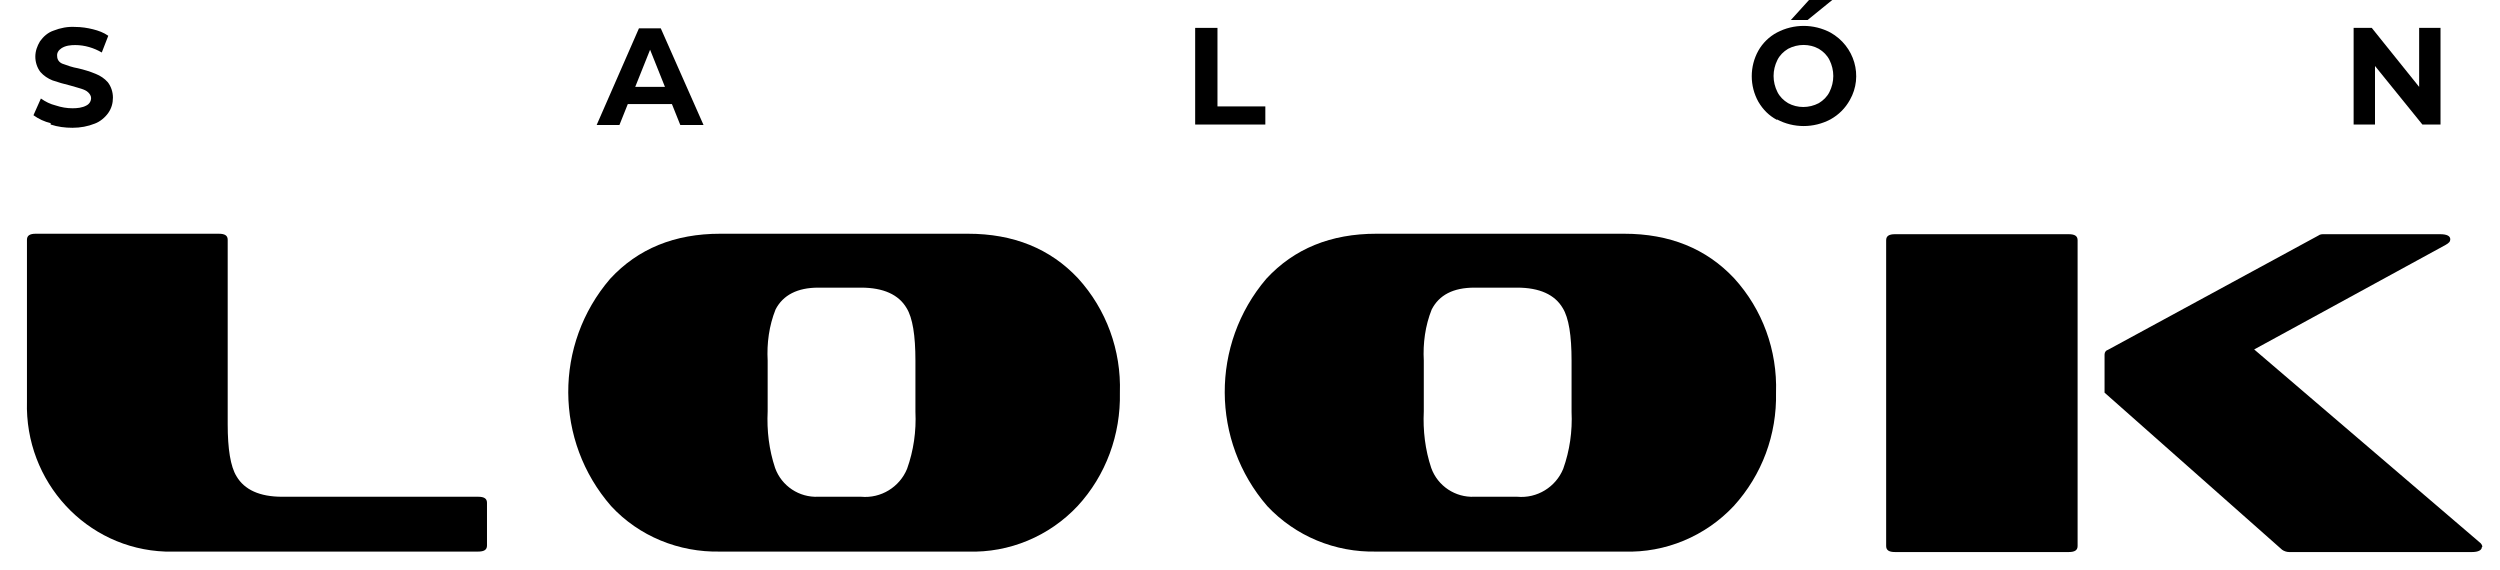
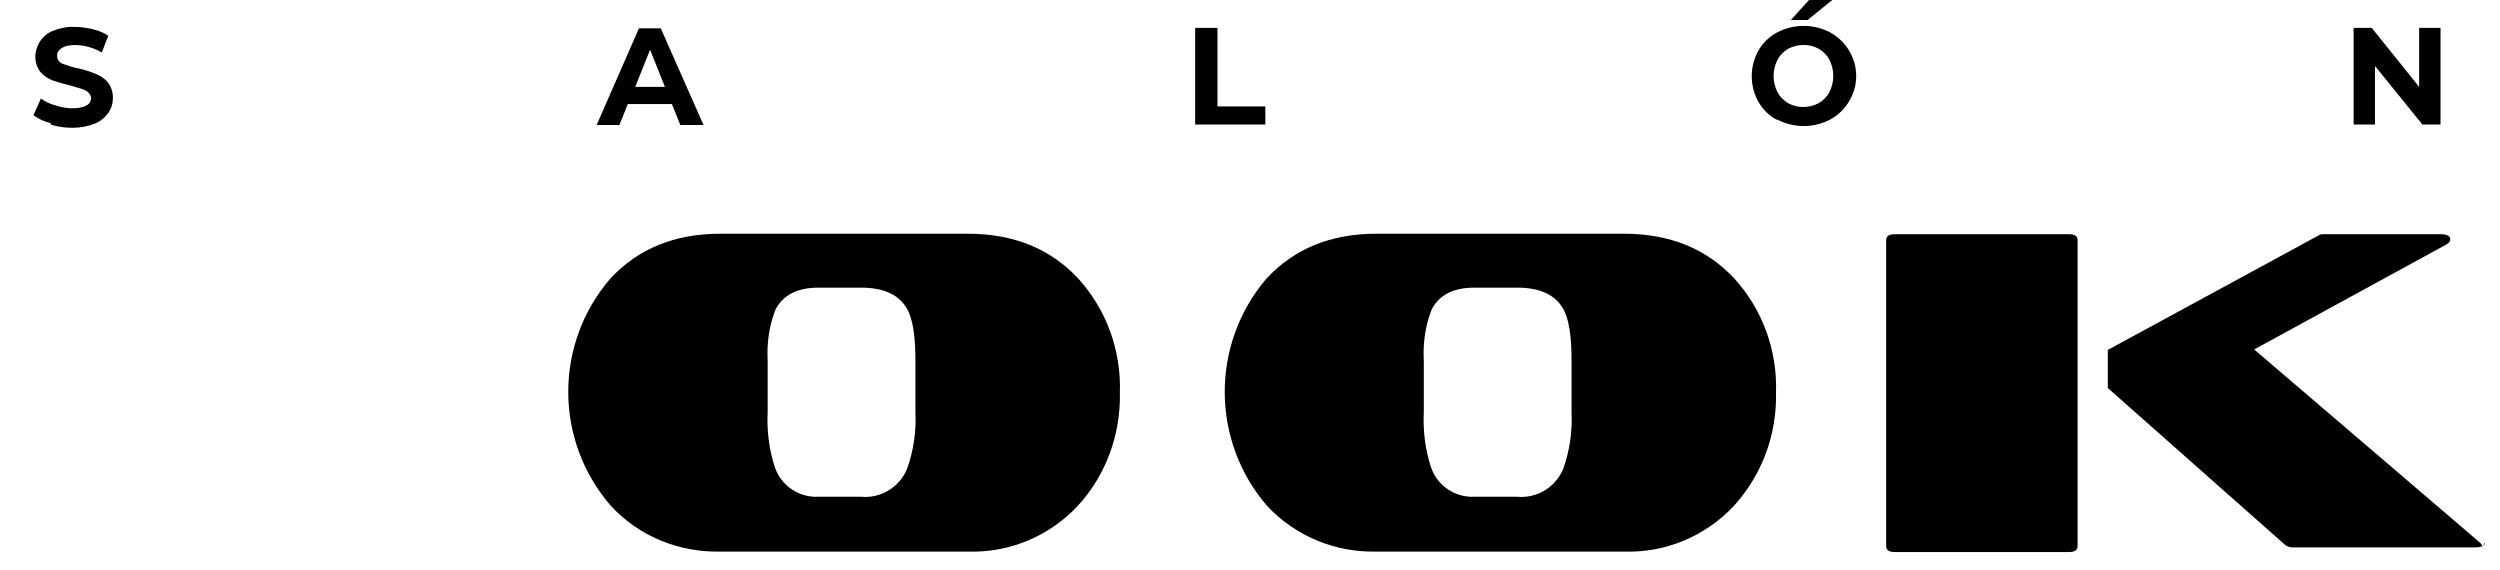
<svg xmlns="http://www.w3.org/2000/svg" id="Capa_1" viewBox="0 0 538 122.6">
  <path d="M338.2,88.6c.2,4.2-.4,8.4-1.8,12.3-1.6,3.9-5.6,6.4-9.9,6h-9.2c-4.1.2-7.9-2.3-9.3-6.2-1.3-3.9-1.8-8-1.6-12.2v-10.9c-.2-3.7.3-7.5,1.7-11,1.6-3.1,4.6-4.7,9.2-4.7h9.2c4.8,0,8.1,1.5,9.8,4.4,1.3,2.1,1.9,5.9,1.9,11.3v10.9ZM382.2,84.5c.3-9.1-2.9-17.9-9-24.6-6-6.4-13.9-9.6-23.7-9.6h-53.3c-9.8,0-17.7,3.2-23.7,9.7-12,14.1-11.9,34.9.2,48.9,6.1,6.5,14.6,10,23.5,9.8h53.3c8.9.3,17.5-3.3,23.6-9.8,6.1-6.7,9.3-15.4,9.1-24.4" />
-   <path d="M104.8,117.4v-9.2c0-.9-.6-1.3-1.9-1.3h-42.2c-4.8,0-8.1-1.5-9.8-4.4-1.3-2.1-1.9-5.9-1.9-11.2v-39.7c0-.9-.6-1.3-1.9-1.3H7.7c-1.3,0-1.9.4-1.9,1.3v34.8c-.5,17.3,12.8,31.7,29.8,32.3h67.3c1.3,0,1.9-.4,1.9-1.3" />
  <path d="M197,88.6c.2,4.2-.4,8.4-1.8,12.3-1.6,3.9-5.6,6.4-9.9,6h-9.2c-4.1.2-7.9-2.3-9.3-6.2-1.3-3.9-1.8-8-1.6-12.2v-10.9c-.2-3.7.3-7.5,1.7-11,1.6-3.1,4.7-4.7,9.2-4.7h9.2c4.8,0,8.1,1.5,9.8,4.4,1.3,2.1,1.9,5.9,1.9,11.3v10.9ZM241,84.5c.3-9.1-2.9-17.9-9-24.6-6-6.4-13.9-9.6-23.7-9.6h-53.3c-9.8,0-17.7,3.2-23.7,9.7-12.1,14.1-12,34.9.2,48.9,6,6.5,14.6,10,23.5,9.8h53.3c8.9.3,17.5-3.3,23.6-9.8,6.1-6.6,9.3-15.4,9.1-24.4" />
-   <path d="M447.1,117.4V51.7c0-.9-.6-1.3-1.9-1.3h-37.4c-1.3,0-1.9.4-1.9,1.3v65.8c0,.9.6,1.3,1.9,1.3h37.4c1.3,0,1.9-.4,1.9-1.3M534.2,117.7c0-.4-.3-.8-.6-1l-48.5-41.5,41.2-22.5c.7-.4,1-.7,1-1.2,0-.7-.7-1.1-2.2-1.1h-25c-.4,0-.8,0-1.2.3l-45.3,24.6c-.4.1-.7.5-.7,1v8.2l38.2,33.8c.4.3,1,.5,1.5.5h39.4c1.3,0,2.1-.4,2.1-1.1" />
+   <path d="M447.1,117.4V51.7c0-.9-.6-1.3-1.9-1.3h-37.4c-1.3,0-1.9.4-1.9,1.3v65.8c0,.9.6,1.3,1.9,1.3h37.4c1.3,0,1.9-.4,1.9-1.3M534.2,117.7c0-.4-.3-.8-.6-1l-48.5-41.5,41.2-22.5c.7-.4,1-.7,1-1.2,0-.7-.7-1.1-2.2-1.1h-25c-.4,0-.8,0-1.2.3l-45.3,24.6v8.2l38.2,33.8c.4.3,1,.5,1.5.5h39.4c1.3,0,2.1-.4,2.1-1.1" />
  <path d="M10.9,26.5c-1.3-.3-2.6-.9-3.7-1.7l1.6-3.6c1,.7,2,1.2,3.2,1.5,1.2.4,2.4.6,3.6.6,1,0,2.1-.1,3-.6.6-.3,1-.9,1-1.6,0-.5-.3-.9-.6-1.2-.4-.4-.9-.6-1.5-.8-.6-.2-1.4-.4-2.4-.7-1.3-.3-2.6-.7-3.8-1.1-1-.4-1.9-1-2.6-1.8-.7-.9-1.1-2.1-1.1-3.3,0-1.2.4-2.3,1-3.3.7-1,1.7-1.9,2.9-2.3,1.5-.6,3.1-.9,4.7-.8,1.3,0,2.6.2,3.8.5,1.2.3,2.3.7,3.3,1.4l-1.4,3.6c-1.7-1-3.7-1.6-5.7-1.6-1,0-2.1.1-3,.7-.6.4-1,1-.9,1.7,0,.7.4,1.3,1.1,1.6,1.1.4,2.2.8,3.4,1,1.3.3,2.6.7,3.8,1.2,1,.4,1.9,1,2.6,1.8.7.9,1.1,2.1,1.1,3.3,0,1.2-.3,2.3-1,3.3-.7,1-1.8,1.9-2.9,2.3-1.5.6-3.1.9-4.8.9-1.6,0-3.2-.2-4.7-.7" />
  <path d="M143.1,18.7l-3.2-8-3.2,8h6.5ZM144.6,22.4h-9.5l-1.8,4.5h-4.9l9.1-20.8h4.7l9.2,20.8h-5l-1.8-4.5Z" />
  <polygon points="257.2 6 262 6 262 22.9 272.3 22.9 272.3 26.8 257.2 26.8 257.2 6" />
  <path d="M389.4,0h4.9l-5.3,4.3h-3.6l3.9-4.3ZM391.4,22.2c1-.6,1.8-1.4,2.3-2.4,1.1-2.2,1.1-4.7,0-6.9-.5-1-1.3-1.8-2.3-2.4-2-1.1-4.5-1.1-6.6,0-1,.6-1.8,1.4-2.3,2.4-1.1,2.2-1.1,4.7,0,6.9.5,1,1.3,1.8,2.3,2.4,2,1.1,4.5,1.1,6.6,0M382.4,25.8c-1.7-.9-3-2.2-4-3.9-1.9-3.4-1.9-7.6,0-11,.9-1.6,2.3-3,4-3.9,3.6-1.9,7.9-1.9,11.5,0,5.2,2.9,7.1,9.4,4.2,14.5-1,1.8-2.4,3.2-4.2,4.2-3.6,1.9-7.9,1.9-11.5,0h0Z" />
  <polygon points="525.2 6 525.2 26.8 521.3 26.8 511.1 14.2 511.1 26.8 506.5 26.8 506.5 6 510.4 6 520.6 18.7 520.6 6 525.2 6" />
</svg>